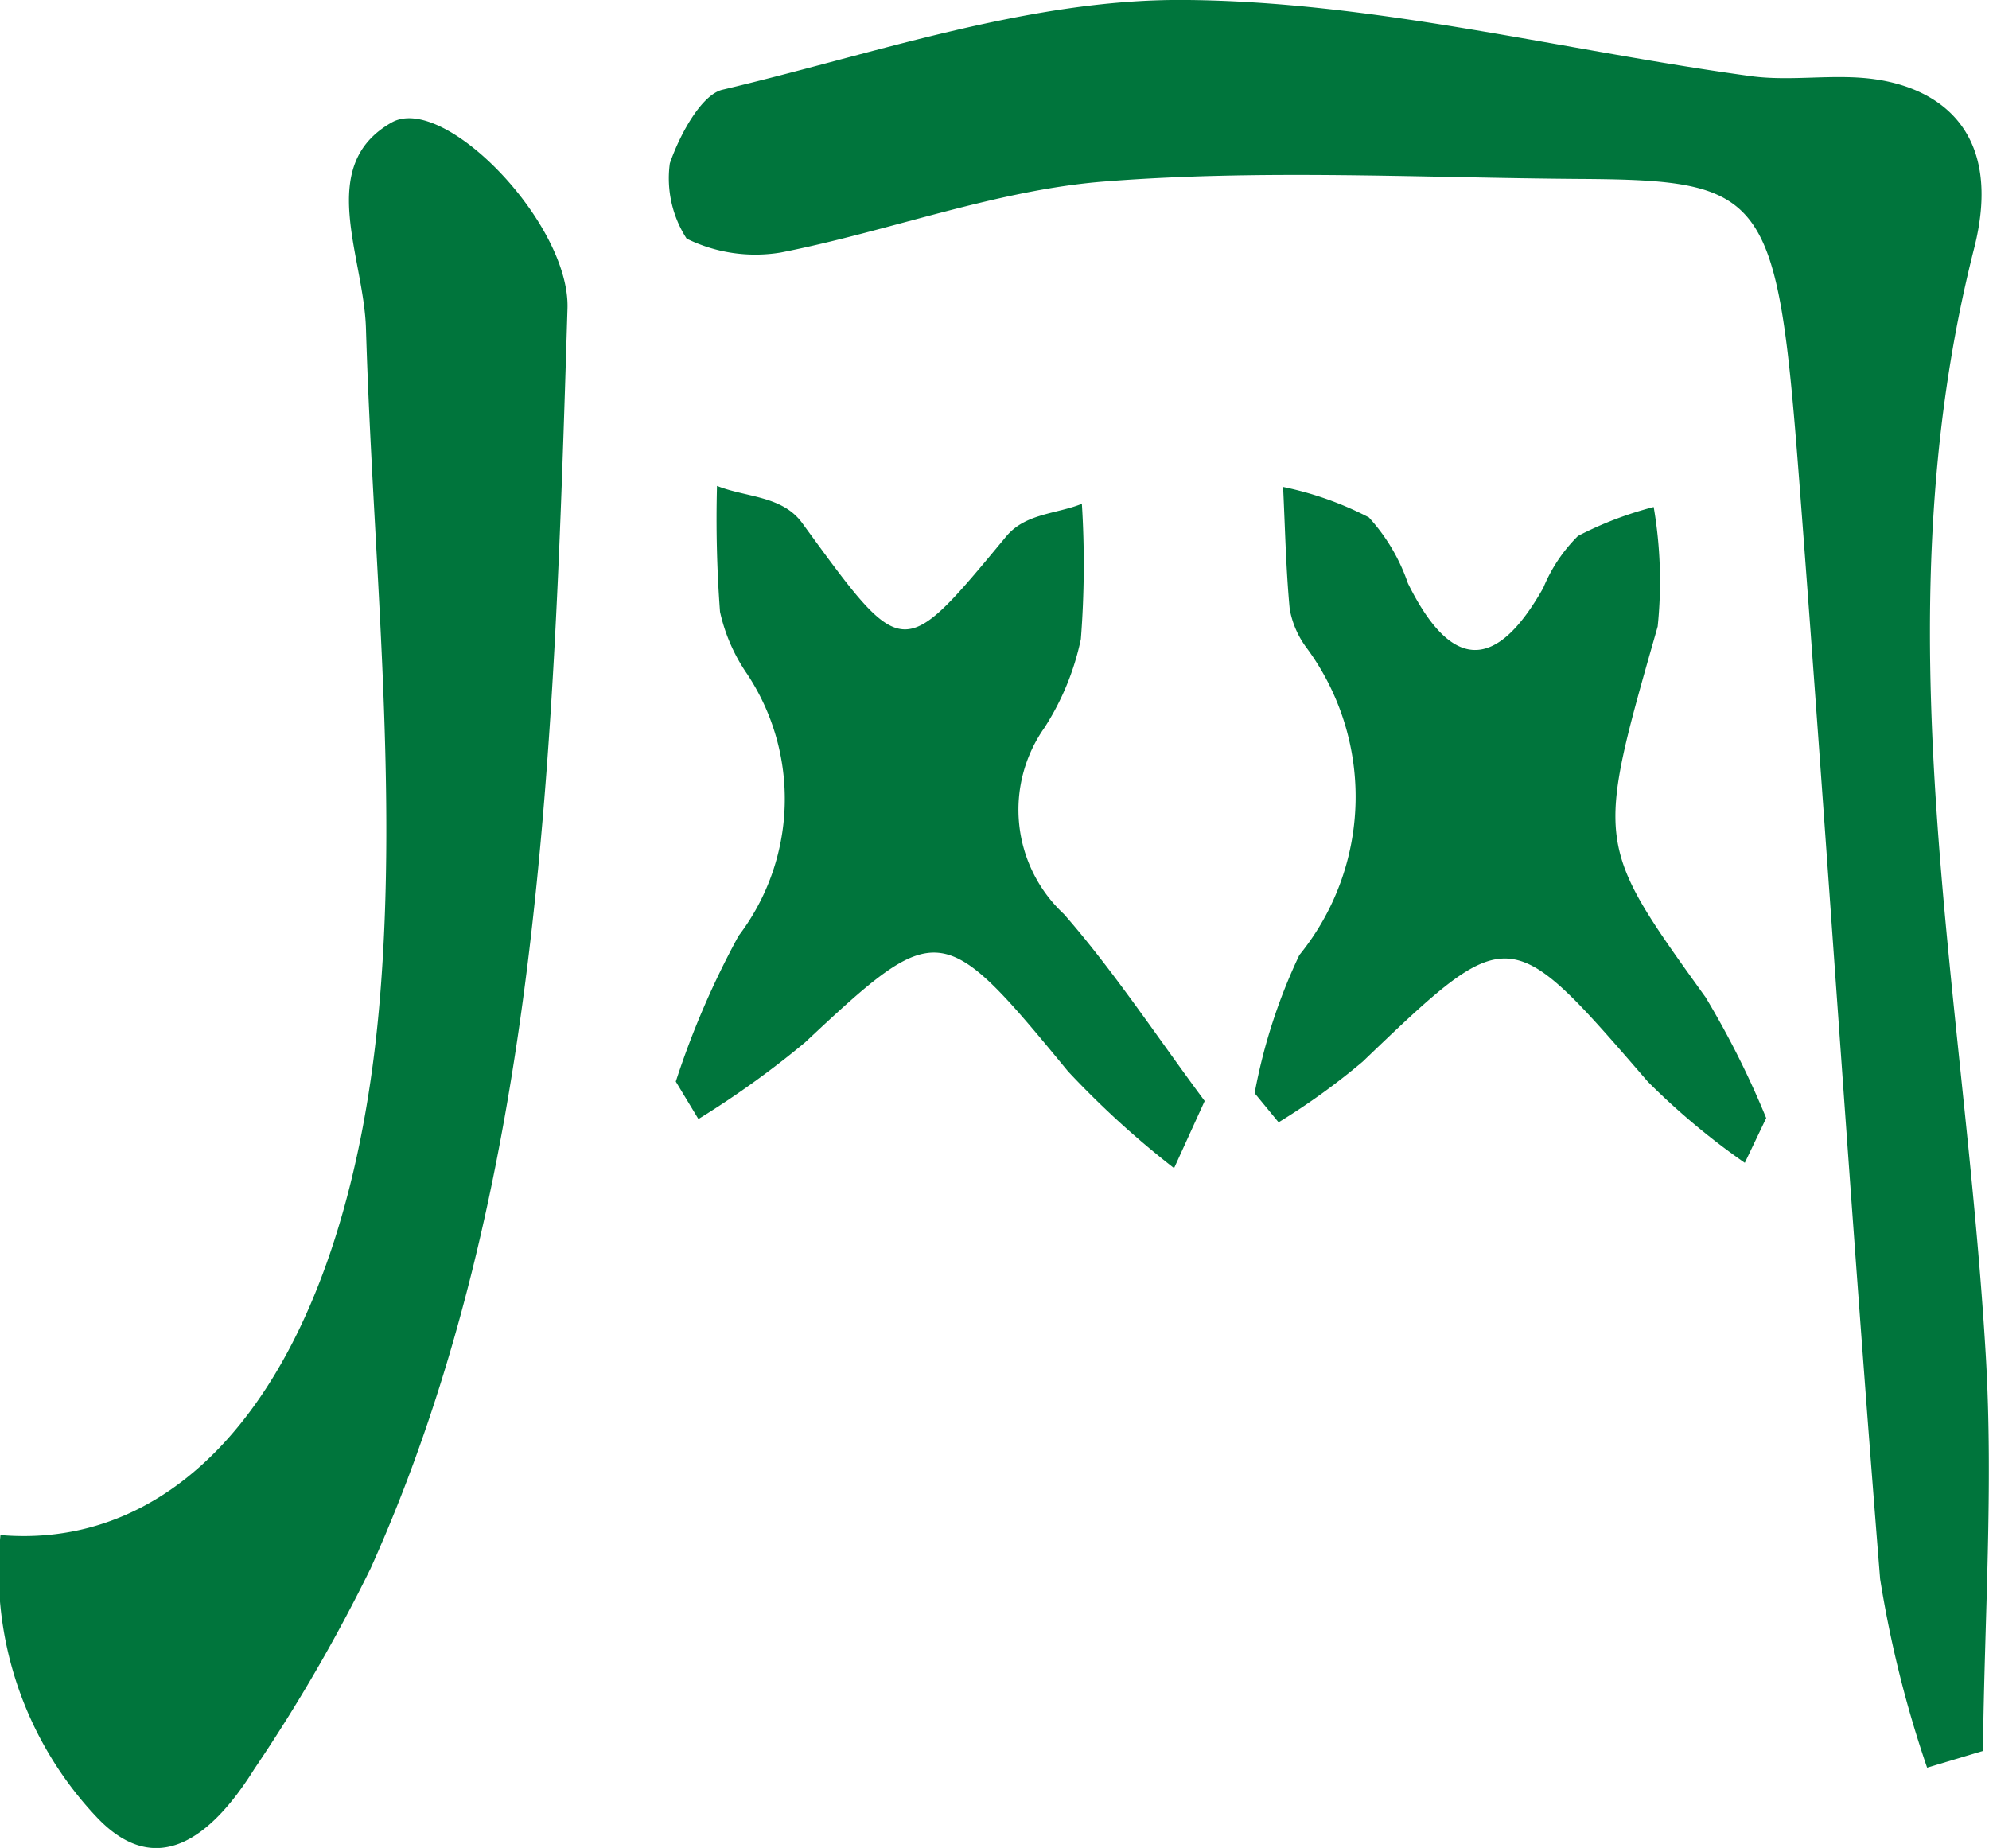
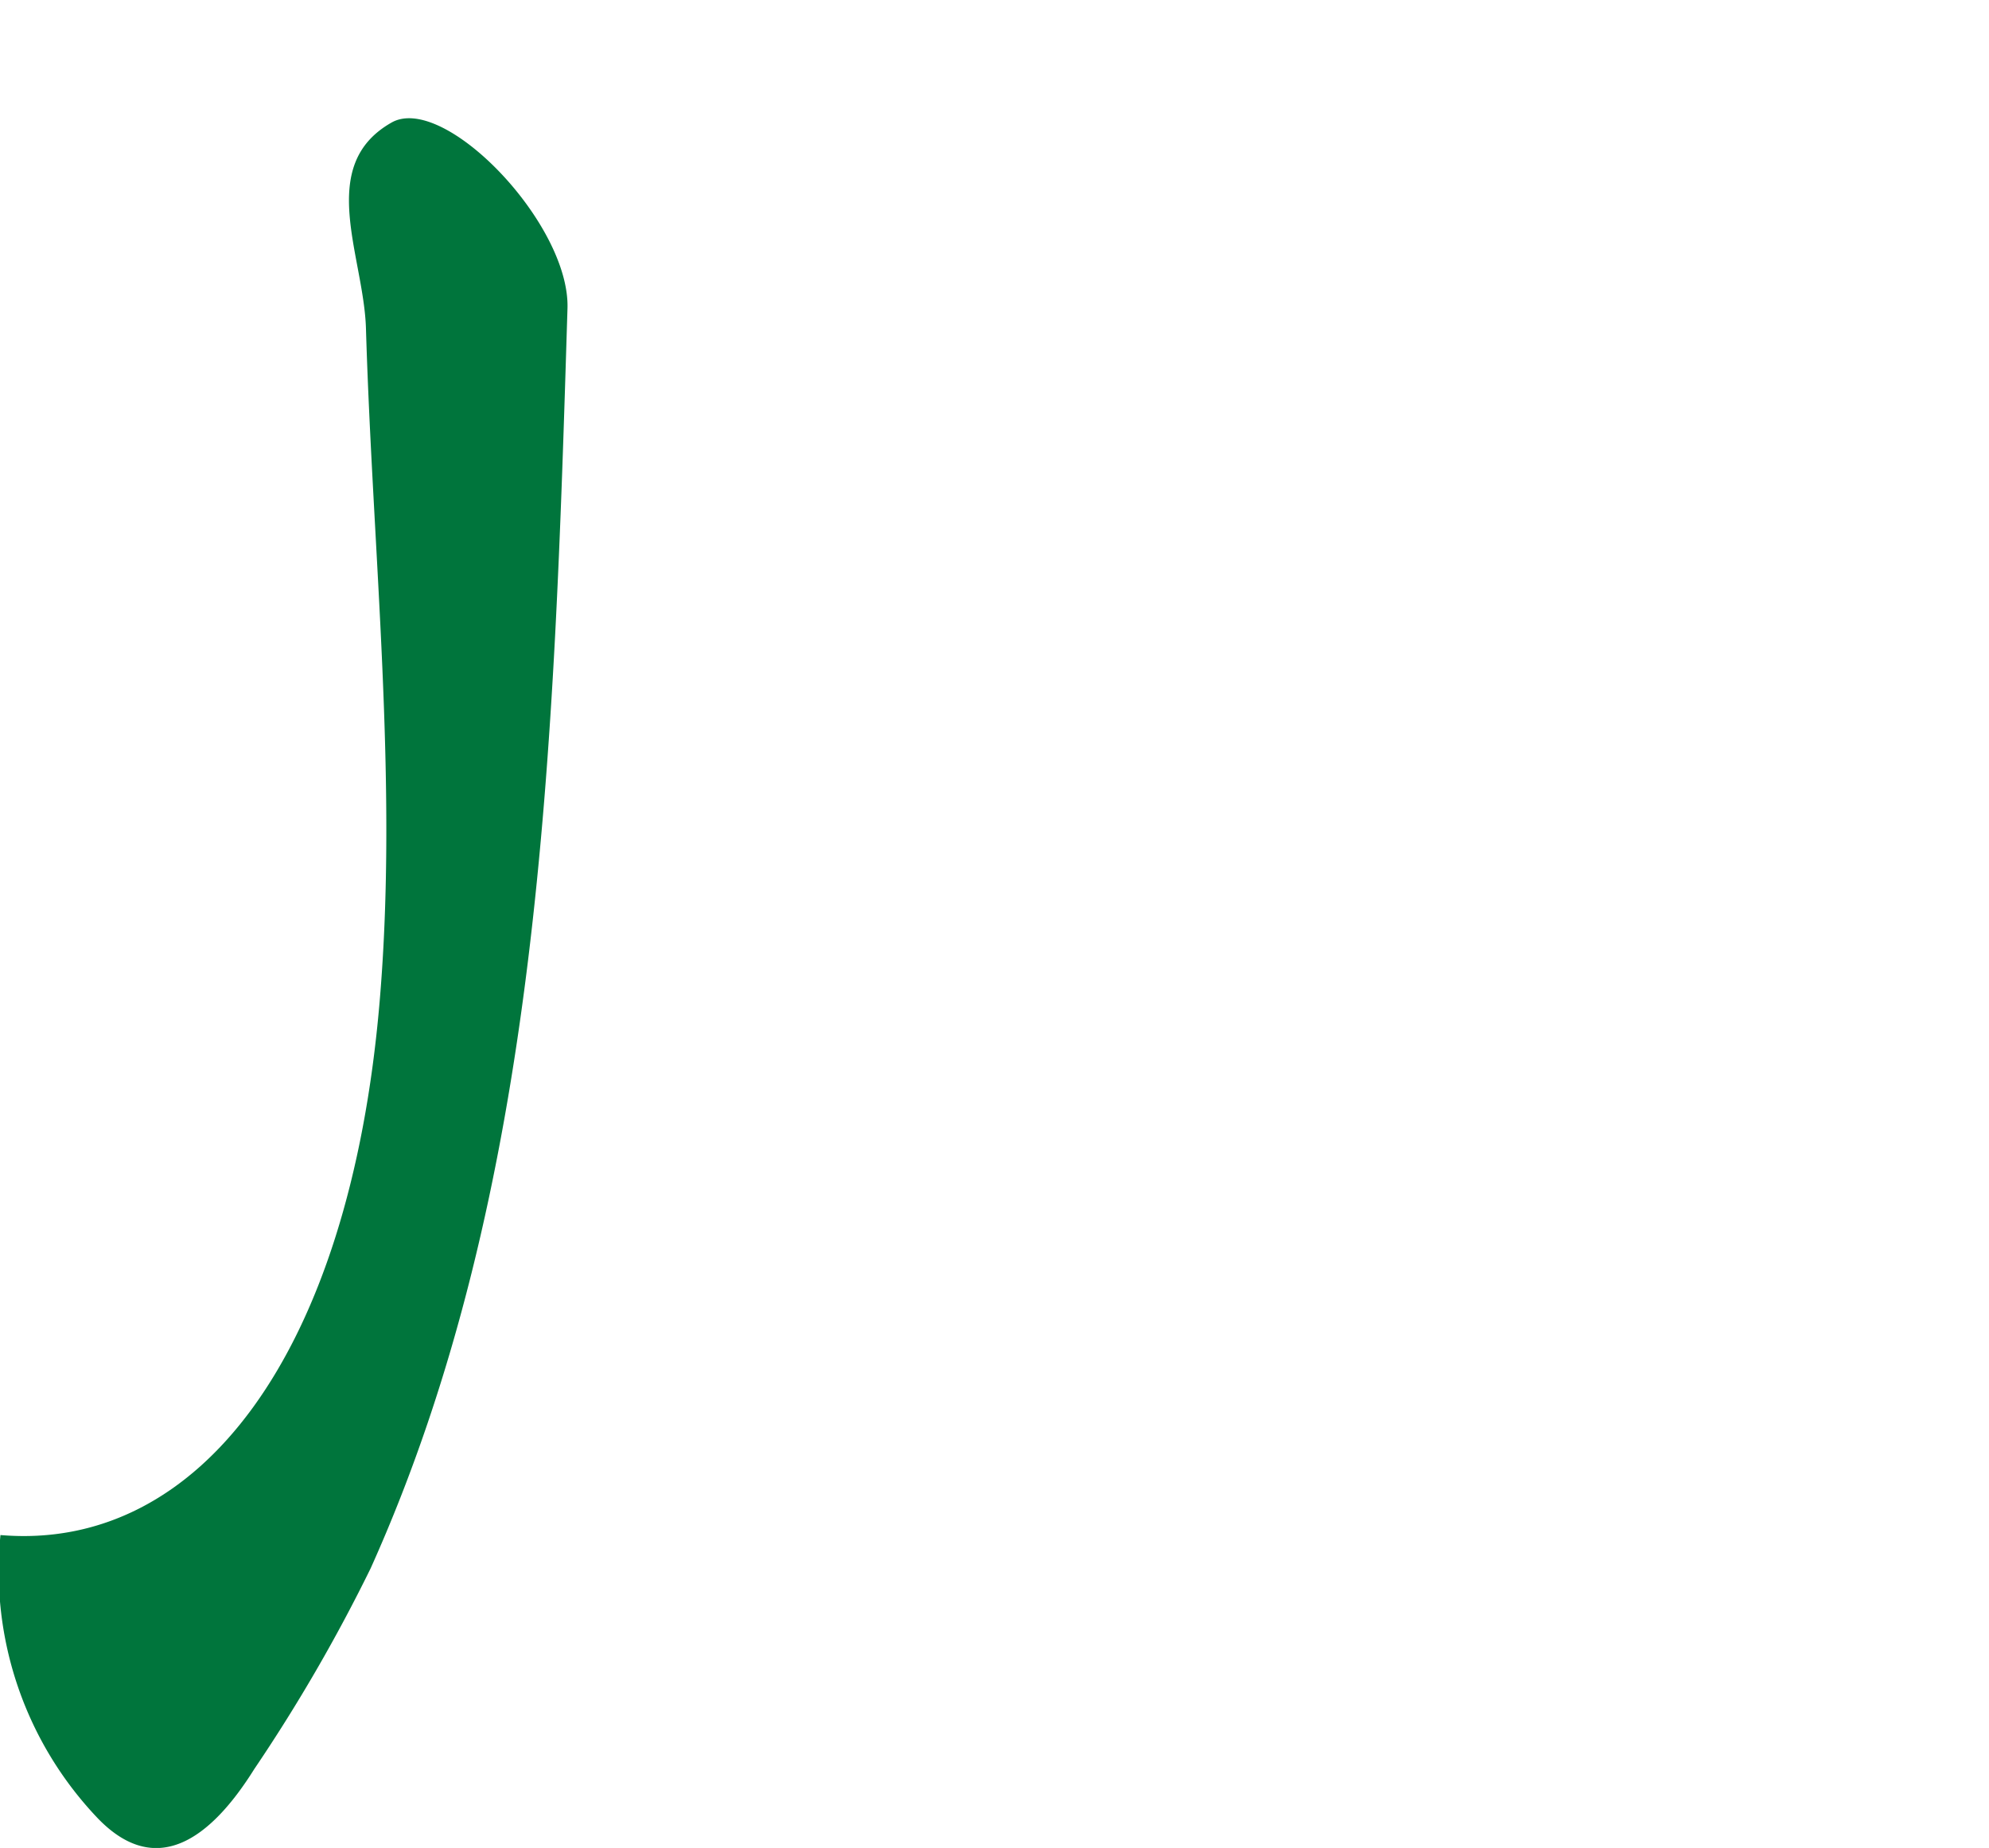
<svg xmlns="http://www.w3.org/2000/svg" width="47.306" height="43.955" viewBox="0 0 47.306 43.955">
  <g id="wang" transform="translate(-123.37 -11.569)">
-     <path id="路径_60140" data-name="路径 60140" d="M708.156,507.567a26.958,26.958,0,0,1-1.117-4.484c-.7-8.708-1.258-17.446-1.927-26.162-.523-6.816-.776-7.115-5.21-7.144-3.767-.025-7.542-.234-11.3.06-2.58.2-5.134,1.184-7.709,1.69a3.7,3.7,0,0,1-2.24-.33,2.641,2.641,0,0,1-.4-1.789c.256-.74.772-1.639,1.249-1.752,3.634-.861,7.285-2.151,10.929-2.136,4.507.02,9.011,1.191,13.519,1.81.989.136,2-.066,2.985.079,1.529.223,3.041,1.257,2.339,4.02-2.266,8.922-.238,17.572.278,26.34.183,3.1-.034,6.266-.068,9.4Z" transform="translate(-538.952 -453.952)" fill="#00753c" />
    <path id="路径_60141" data-name="路径 60141" d="M643.969,503.083c4.715.4,8.3-4.278,9.017-12.675.447-5.226-.165-10.675-.324-16.022-.052-1.736-1.193-3.877.607-4.9,1.246-.711,4.248,2.405,4.186,4.42-.321,10.453-.626,20.96-4.682,29.969a39.752,39.752,0,0,1-2.766,4.772c-1.052,1.684-2.336,2.6-3.713,1.184A8.529,8.529,0,0,1,643.969,503.083Z" transform="translate(-520.588 -455.001)" fill="#00753c" />
-     <path id="路径_60142" data-name="路径 60142" d="M690.449,497.624a21.735,21.735,0,0,1-2.52-2.3c-2.991-3.636-3.093-3.655-6.254-.693a21.968,21.968,0,0,1-2.539,1.824l-.538-.891a20.416,20.416,0,0,1,1.493-3.465,5.377,5.377,0,0,0,.2-6.235,4.191,4.191,0,0,1-.641-1.473,29.659,29.659,0,0,1-.072-2.995c.685.275,1.549.229,2.024.88,2.418,3.313,2.36,3.328,4.854.322.456-.55,1.191-.531,1.8-.776a22.906,22.906,0,0,1-.024,3.218,6.249,6.249,0,0,1-.865,2.106,3.387,3.387,0,0,0,.461,4.433c1.18,1.345,2.238,2.954,3.349,4.447Z" transform="translate(-539.155 -458.269)" fill="#00753c" />
-     <path id="路径_60143" data-name="路径 60143" d="M708.268,495.85a13.308,13.308,0,0,1,1.064-3.286,5.964,5.964,0,0,0,.147-7.34,2.182,2.182,0,0,1-.377-.893c-.09-.959-.11-1.933-.157-2.9a7.85,7.85,0,0,1,2.04.724,4.453,4.453,0,0,1,.928,1.566c1.052,2.129,2.115,2.068,3.221.108a3.738,3.738,0,0,1,.825-1.233,8.536,8.536,0,0,1,1.8-.688,10.466,10.466,0,0,1,.095,2.841c-1.483,5.2-1.5,5.146,1.14,8.821a21.3,21.3,0,0,1,1.441,2.872l-.509,1.065a16.96,16.96,0,0,1-2.307-1.931c-3.3-3.816-3.28-3.828-6.781-.476a16.234,16.234,0,0,1-2,1.443Z" transform="translate(-555.058 -458.279)" fill="#00753c" />
  </g>
</svg>